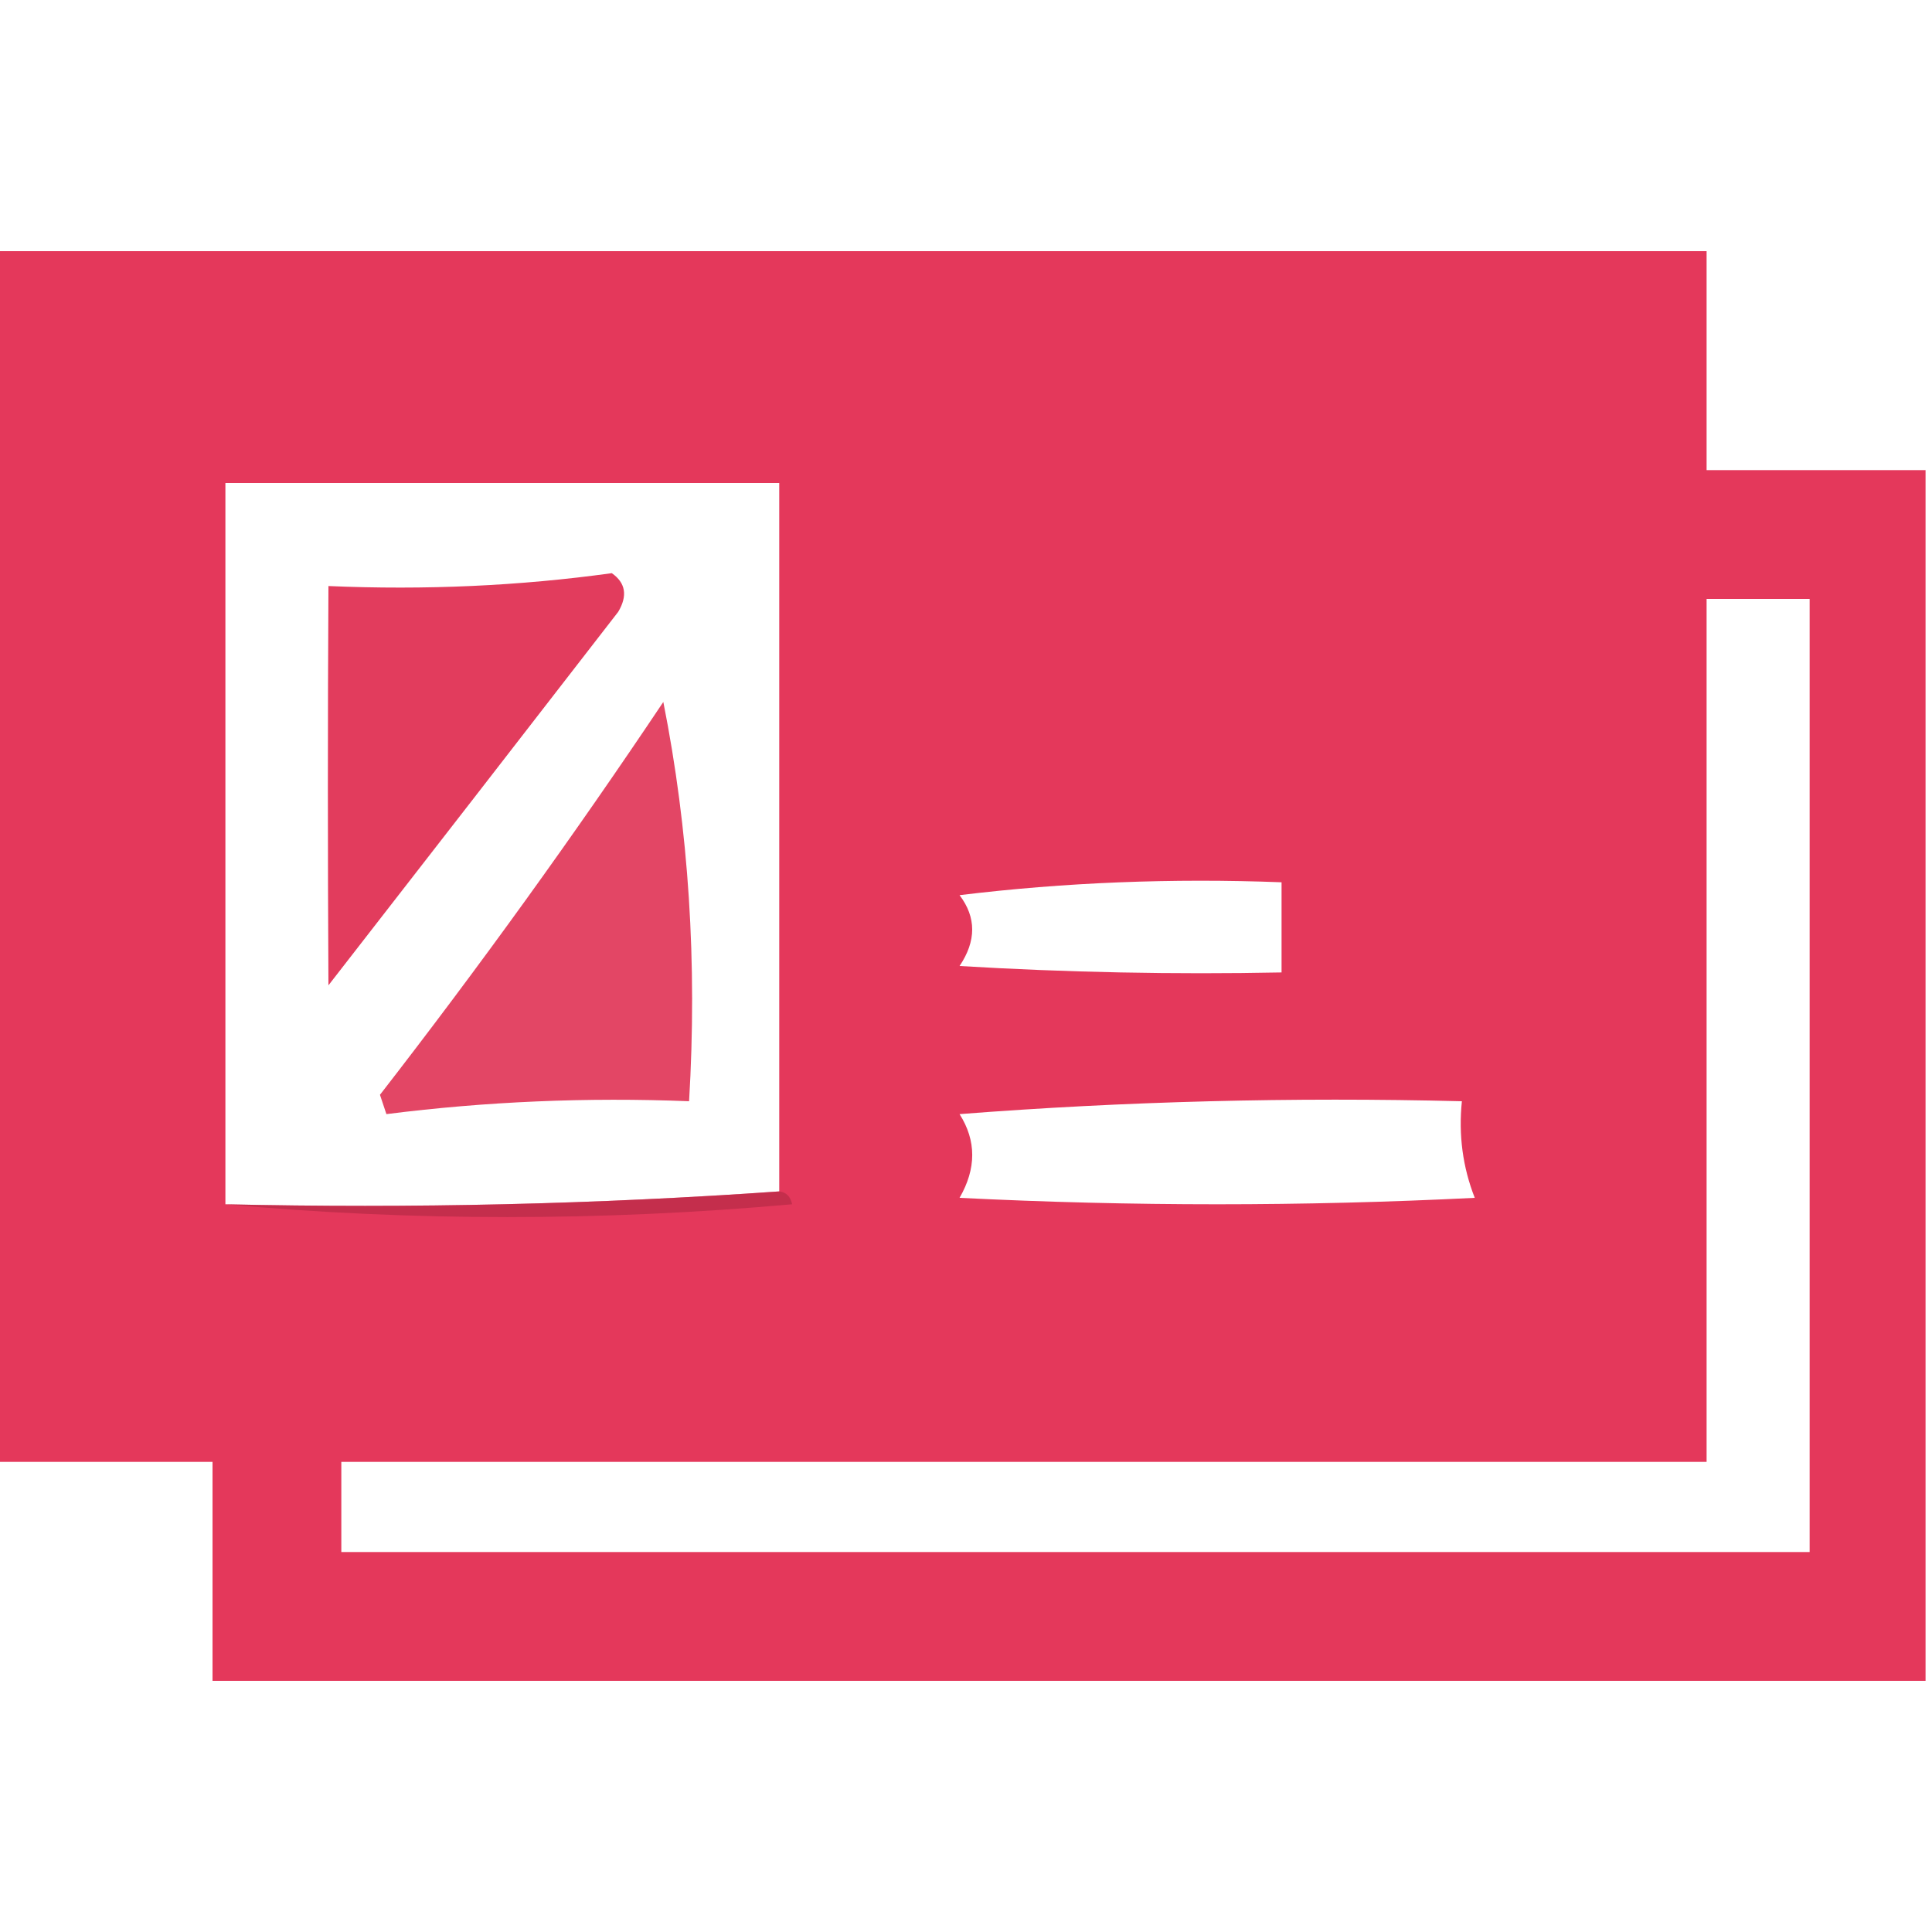
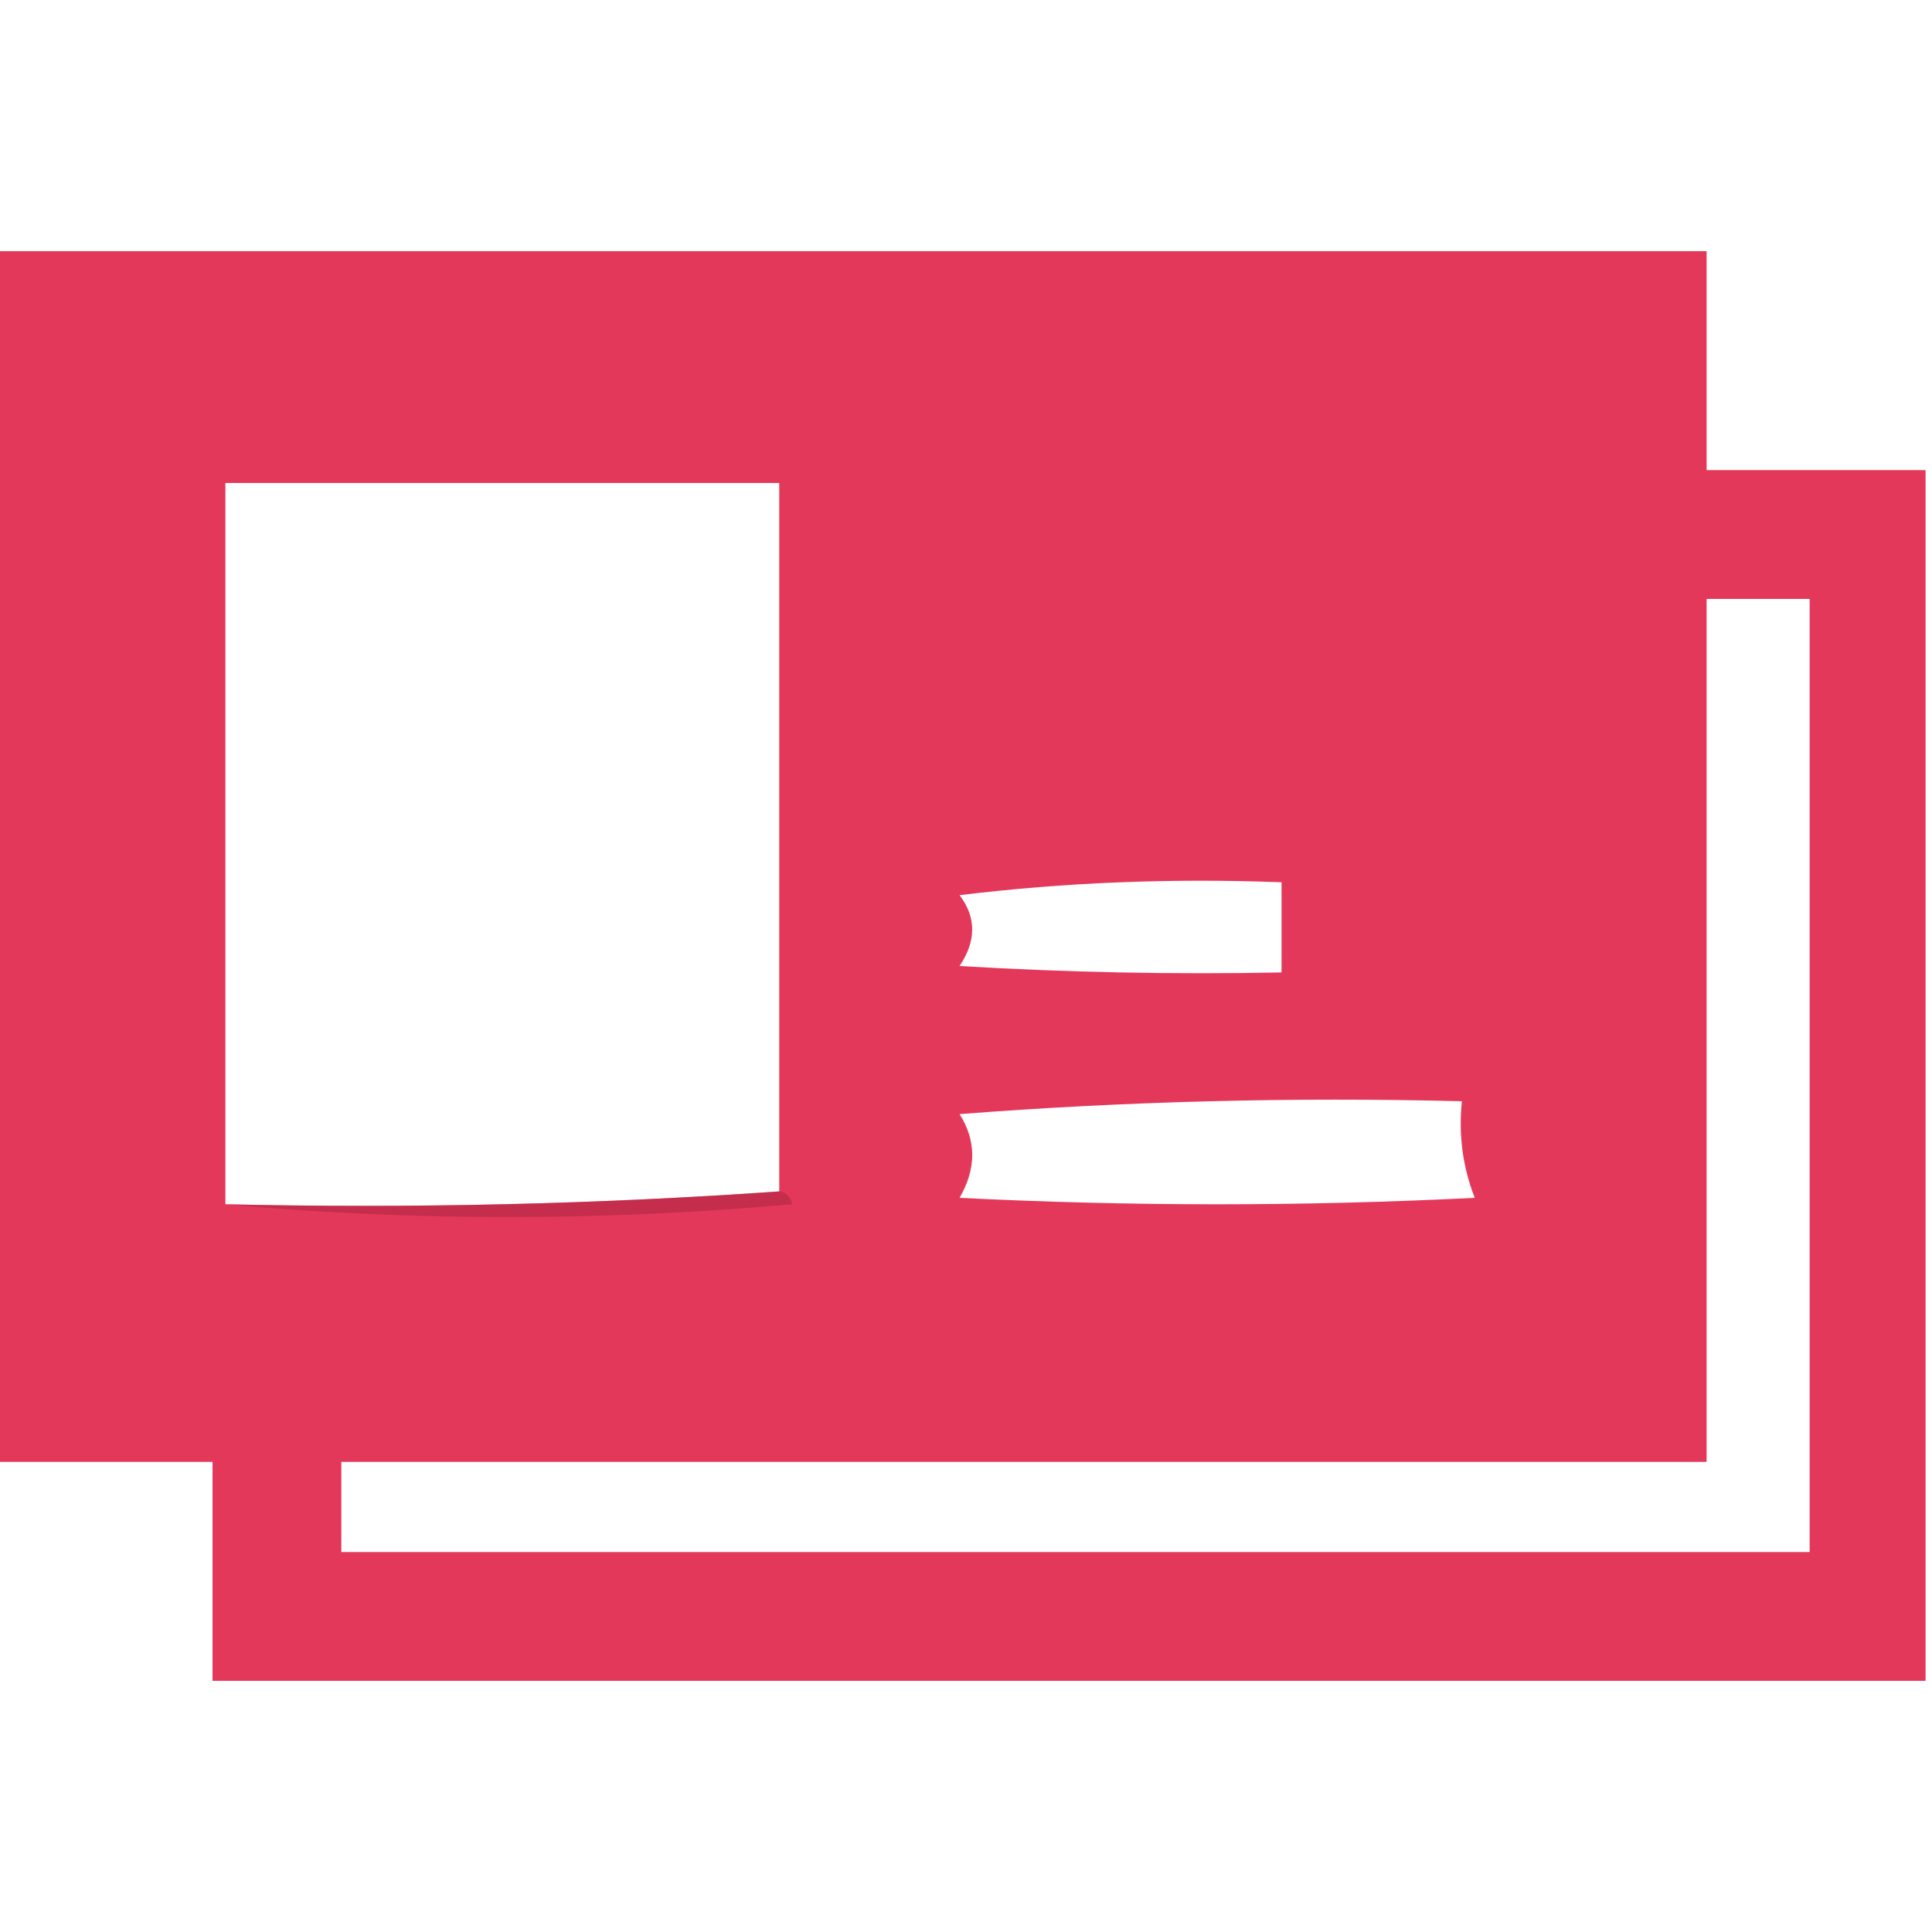
<svg xmlns="http://www.w3.org/2000/svg" width="150px" height="150px" style="shape-rendering:geometricPrecision; text-rendering:geometricPrecision; image-rendering:optimizeQuality; fill-rule:evenodd; clip-rule:evenodd">
  <g>
    <path style="opacity:0.964" fill="#e33155" d="M -0.5,19.5 C 43.833,19.5 88.167,19.5 132.5,19.5C 132.5,25.167 132.5,30.833 132.5,36.5C 138.167,36.5 143.833,36.5 149.5,36.5C 149.5,67.833 149.5,99.167 149.5,130.5C 105.167,130.5 60.833,130.5 16.5,130.5C 16.5,124.833 16.5,119.167 16.5,113.5C 10.833,113.5 5.167,113.5 -0.5,113.5C -0.5,82.167 -0.5,50.833 -0.5,19.5 Z M 60.5,92.5 C 46.343,93.496 32.01,93.829 17.5,93.5C 17.5,74.833 17.5,56.167 17.5,37.5C 31.833,37.5 46.167,37.5 60.5,37.5C 60.5,55.833 60.5,74.167 60.5,92.5 Z M 132.5,46.5 C 135.167,46.5 137.833,46.5 140.5,46.5C 140.5,71.167 140.5,95.833 140.5,120.5C 102.5,120.5 64.5,120.5 26.5,120.5C 26.5,118.167 26.5,115.833 26.5,113.5C 61.833,113.5 97.167,113.5 132.5,113.5C 132.5,91.167 132.5,68.833 132.5,46.5 Z M 74.5,69.5 C 82.65,68.507 90.983,68.174 99.5,68.5C 99.5,70.833 99.5,73.167 99.5,75.5C 91.16,75.666 82.827,75.5 74.5,75C 75.807,73.056 75.807,71.223 74.5,69.5 Z M 74.5,86.5 C 87.323,85.504 100.323,85.171 113.5,85.5C 113.232,88.119 113.565,90.619 114.5,93C 101.167,93.667 87.833,93.667 74.5,93C 75.811,90.727 75.811,88.56 74.5,86.5 Z" />
  </g>
  <g>
-     <path style="opacity:0.943" fill="#e03154" d="M 47.5,44.5 C 48.574,45.251 48.74,46.251 48,47.5C 40.489,57.205 32.989,66.872 25.5,76.5C 25.442,66.347 25.442,56.013 25.5,45.5C 33.019,45.825 40.352,45.492 47.5,44.5 Z" />
-   </g>
+     </g>
  <g>
-     <path style="opacity:0.895" fill="#e03154" d="M 51.5,54.5 C 53.475,64.446 54.142,74.779 53.5,85.5C 45.58,85.185 37.747,85.518 30,86.5C 29.833,86 29.667,85.5 29.5,85C 37.213,75.062 44.546,64.895 51.5,54.5 Z" />
-   </g>
+     </g>
  <g>
    <path style="opacity:0.49" fill="#a4233d" d="M 60.5,92.5 C 61.043,92.56 61.376,92.893 61.5,93.5C 46.672,94.826 32.005,94.826 17.5,93.5C 32.01,93.829 46.343,93.496 60.5,92.5 Z" />
  </g>
</svg>